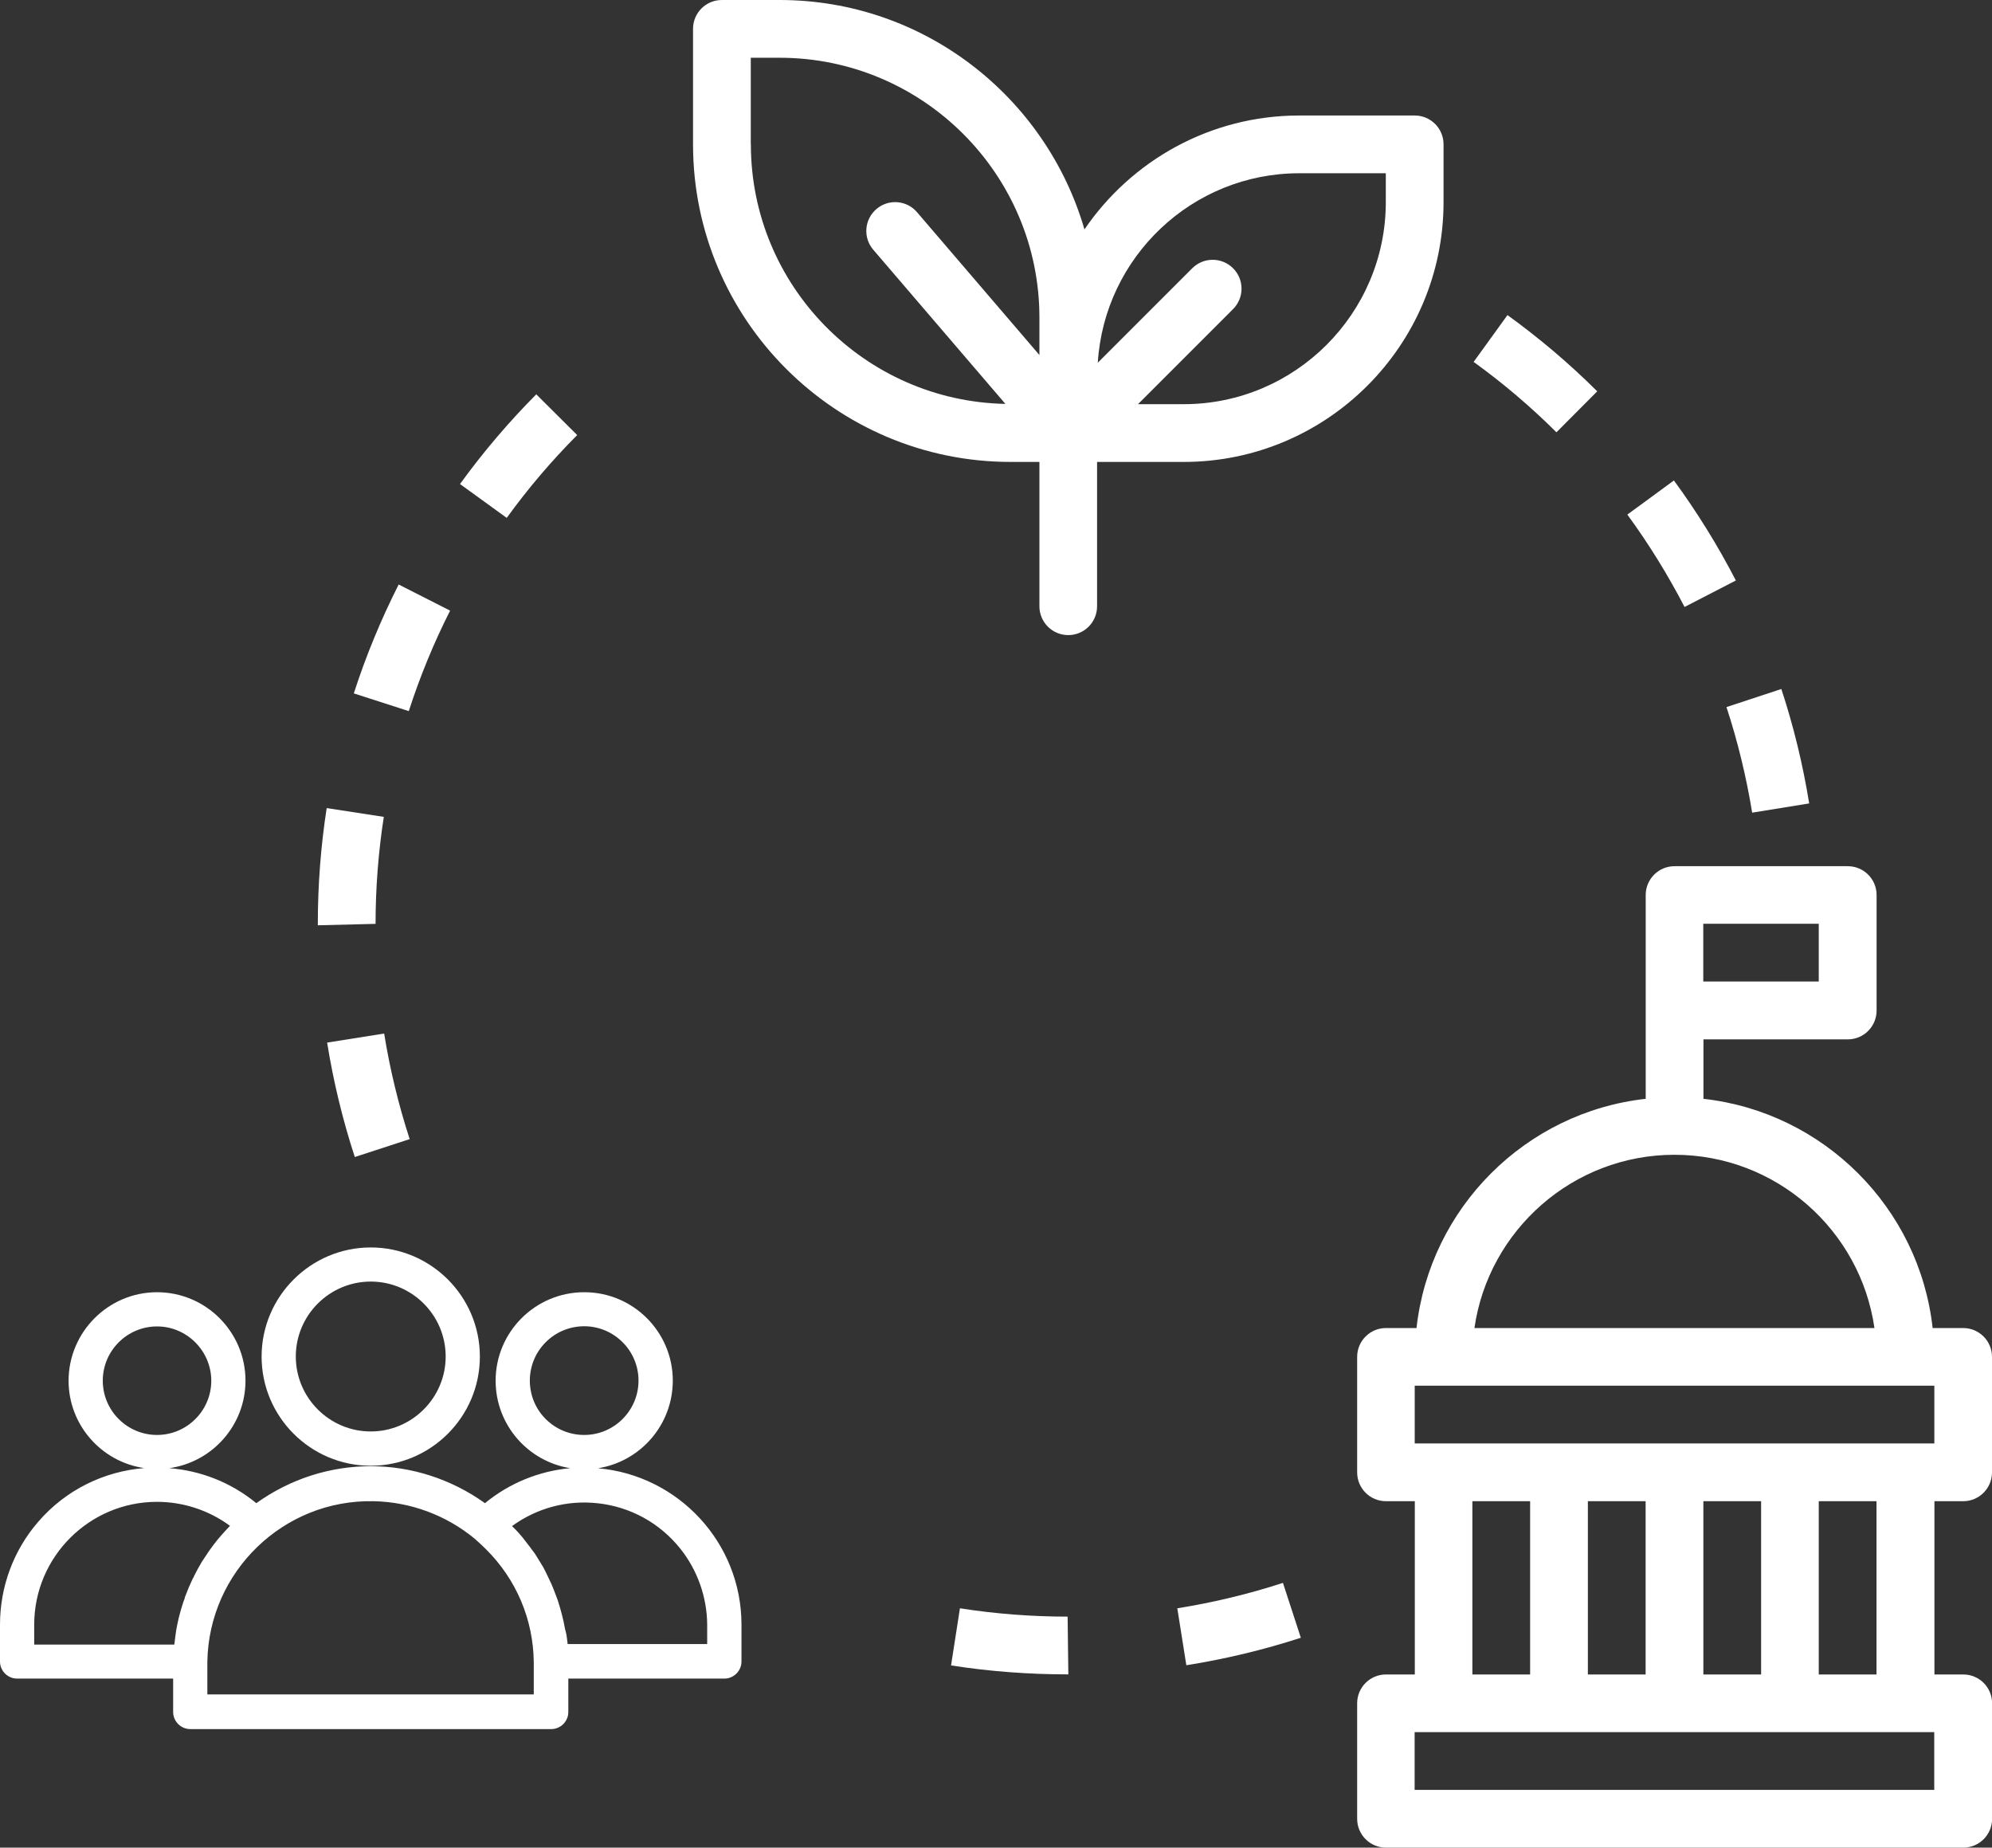
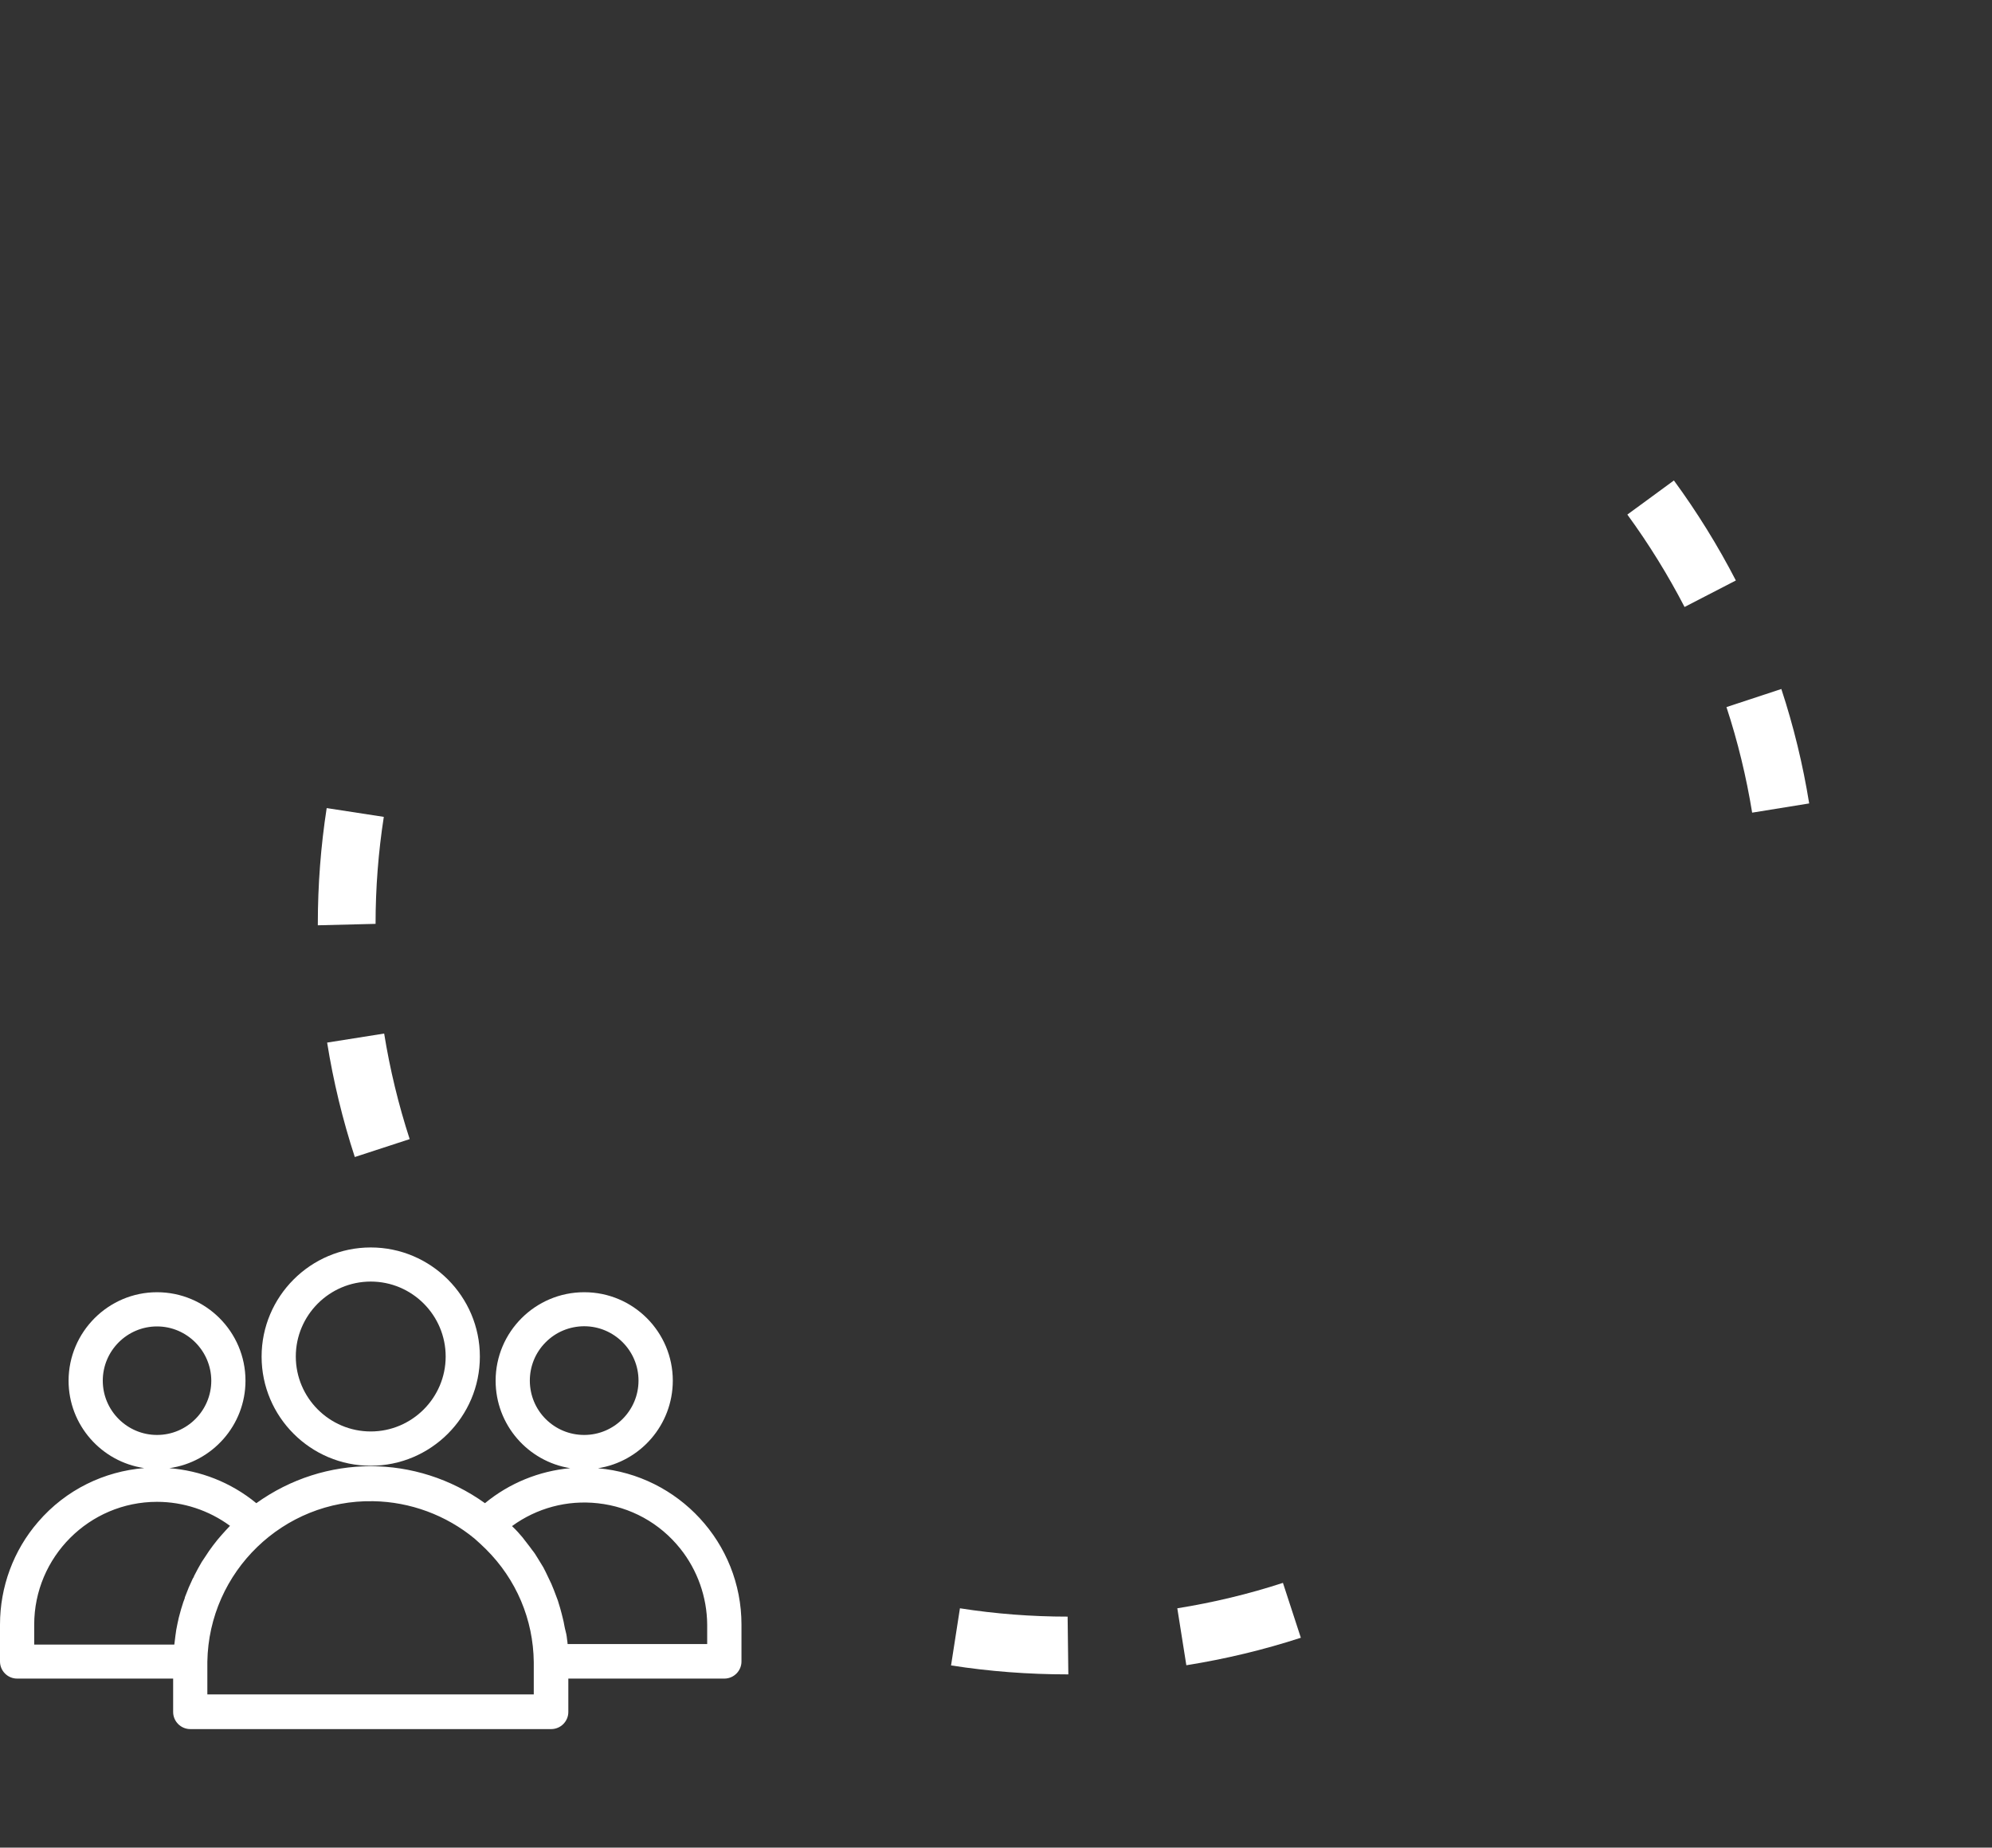
<svg xmlns="http://www.w3.org/2000/svg" id="Livello_2" data-name="Livello 2" viewBox="0 0 222.5 206.35">
  <rect x="0" y="0" width="222.5" height="206.35" fill="#333333" stroke="none" />
  <defs>
    <style> .cls-1 { fill: #fff; stroke-width: 0px; } </style>
  </defs>
  <g id="header">
    <g>
-       <path class="cls-1" d="M50.28,68.2l-5.75-2.92c-1.98,3.91-3.67,8-5.01,12.16l6.14,1.98c1.24-3.84,2.79-7.62,4.62-11.23Z" />
-       <path class="cls-1" d="M64.47,48.59l-4.57-4.55c-3.08,3.1-5.95,6.47-8.52,10.02l5.22,3.78c2.37-3.28,5.02-6.39,7.87-9.25Z" />
      <path class="cls-1" d="M36.54,116.44c.69,4.32,1.73,8.62,3.09,12.78l6.13-2c-1.25-3.84-2.21-7.81-2.85-11.79l-6.37,1.01Z" />
      <path class="cls-1" d="M195.71,90.76l6.37-1.03c-.7-4.33-1.74-8.62-3.11-12.78l-6.13,2.02c1.26,3.83,2.22,7.8,2.87,11.79Z" />
-       <path class="cls-1" d="M178.4,43.7c-3.1-3.09-6.48-5.95-10.02-8.51l-3.78,5.23c3.27,2.36,6.39,5.01,9.25,7.86l4.55-4.57Z" />
      <path class="cls-1" d="M193.89,64.83c-2.01-3.89-4.34-7.65-6.92-11.17l-5.2,3.81c2.38,3.26,4.53,6.73,6.39,10.32l5.73-2.96Z" />
      <path class="cls-1" d="M107.22,179.63l-.99,6.37c4.28.67,8.66,1,13.02,1h.08l-.08-6.45c-4.03,0-8.07-.31-12.02-.93Z" />
      <path class="cls-1" d="M42.86,91.23l-6.37-.98c-.66,4.25-.99,8.61-.99,12.93v.16l6.45-.16c0-4,.31-8.02.92-11.95Z" />
      <path class="cls-1" d="M131.5,179.61l1.01,6.37c4.34-.69,8.64-1.72,12.79-3.07l-2-6.13c-3.83,1.25-7.8,2.2-11.8,2.84Z" />
-       <path class="cls-1" d="M132.22,51.59c16,0,29.02-13.02,29.02-29.02v-6.45c0-1.78-1.44-3.22-3.22-3.22h-12.9c-9.96,0-18.76,5.05-23.99,12.72C116.84,10.84,103.22,0,87.08,0h-6.45c-1.78,0-3.22,1.44-3.22,3.22v12.9c0,19.56,15.91,35.47,35.47,35.47h3.22v16.12c0,1.78,1.44,3.22,3.22,3.22s3.22-1.44,3.22-3.22v-16.12h9.67ZM145.12,19.35h9.67v3.22c0,12.44-10.13,22.57-22.57,22.57h-5.11l10.62-10.62c1.26-1.26,1.26-3.3,0-4.56s-3.3-1.26-4.56,0l-10.55,10.55c.73-11.79,10.53-21.16,22.5-21.16ZM83.86,16.12V6.45h3.22c16,0,29.02,13.02,29.02,29.02v4.18l-13.67-15.95c-1.15-1.35-3.19-1.51-4.54-.35-1.35,1.16-1.51,3.19-.35,4.54l14.76,17.22c-15.73-.32-28.43-13.18-28.43-28.99Z" />
-       <path class="cls-1" d="M219.28,167.66c1.78,0,3.22-1.44,3.22-3.22v-12.9c0-1.78-1.44-3.22-3.22-3.22h-3.41c-1.49-13.43-12.18-24.11-25.6-25.6v-6.64h16.12c1.78,0,3.22-1.44,3.22-3.22v-12.9c0-1.78-1.44-3.22-3.22-3.22h-19.35c-1.78,0-3.22,1.44-3.22,3.22v22.76c-13.43,1.49-24.11,12.18-25.6,25.6h-3.41c-1.78,0-3.22,1.44-3.22,3.22v12.9c0,1.78,1.44,3.22,3.22,3.22h3.22v19.35h-3.22c-1.78,0-3.22,1.44-3.22,3.22v12.9c0,1.78,1.44,3.22,3.22,3.22h64.48c1.78,0,3.22-1.44,3.22-3.22v-12.9c0-1.78-1.44-3.22-3.22-3.22h-3.22v-19.35h3.22ZM203.15,109.62h-12.9v-6.45h12.9v6.45ZM187.03,128.97c11.35,0,20.77,8.42,22.34,19.35h-44.68c1.57-10.92,10.99-19.35,22.34-19.35ZM158.02,154.76h58.04v6.45h-58.04v-6.45ZM190.26,187.01v-19.35h6.45v19.35h-6.45ZM183.81,167.66v19.35h-6.45v-19.35h6.45ZM164.46,167.66h6.45v19.35h-6.45v-19.35ZM216.05,199.9h-58.04v-6.45h58.04v6.45ZM209.6,187.01h-6.45v-19.35h6.45v19.35Z" />
      <g>
        <path class="cls-1" d="M41.41,163.7c6.72,0,12.19-5.47,12.19-12.19s-5.47-12.19-12.19-12.19h0c-6.72,0-12.19,5.48-12.19,12.19,0,6.72,5.47,12.19,12.19,12.19ZM41.41,143.13c4.62,0,8.37,3.76,8.37,8.37s-3.76,8.37-8.37,8.37-8.37-3.76-8.37-8.37,3.76-8.37,8.37-8.37Z" />
        <path class="cls-1" d="M66.79,163.98c4.72-.74,8.35-4.82,8.36-9.78,0-5.45-4.43-9.88-9.88-9.88h-.02c-5.45,0-9.89,4.43-9.89,9.88,0,4.93,3.61,9.02,8.33,9.77-3.48.32-6.8,1.67-9.52,3.91-7.69-5.5-17.85-5.51-25.54,0-2.86-2.35-6.27-3.64-9.72-3.91,4.8-.67,8.51-4.79,8.51-9.77,0-5.45-4.43-9.88-9.88-9.88h0c-5.44,0-9.87,4.44-9.88,9.88,0,4.96,3.68,9.07,8.45,9.76-4.44.36-8.74,2.39-11.86,6.02C1.5,173.16,0,177.23,0,181.44v4.12c0,1.05.86,1.91,1.91,1.91h17.43v3.73c0,1.05.86,1.91,1.91,1.91h40.32c1.05,0,1.91-.86,1.91-1.91v-3.73h17.43c1.05,0,1.91-.86,1.91-1.91v-4.12c0-9.15-7.06-16.68-16.02-17.46ZM20.61,178.56s-.04.11-.06.17c-.03.06-.05.12-.07.18-.19.57-.34,1.09-.46,1.57-.05.17-.09.34-.12.51l-.06.26c-.12.55-.2,1.01-.25,1.46l-.1.81c0,.05-.01.1-.02.15H3.82v-2.22c0-7.56,6.15-13.72,13.72-13.72h0c2.93,0,5.8.95,8.15,2.68l-.46.49c-.31.34-.63.7-.94,1.07l-.5.64c-.3.39-.58.8-.84,1.21-.12.19-.19.29-.24.36-.06.09-.1.15-.18.27-.29.49-.57,1.01-.83,1.52l-.05.11v.04s-.01.01-.02.03c-.05.07-.1.15-.13.22-.28.58-.55,1.22-.85,2.02l-.03.17ZM23.16,185.58c.17-10.05,8.5-18.12,18.54-17.92,4.12.07,8.14,1.56,11.31,4.18.44.39.87.78,1.27,1.18,3.39,3.37,5.29,7.85,5.34,12.62v3.6H23.16v-3.43c0-.1,0-.2,0-.24ZM59.52,173.22c-.18-.25-.49-.67-.73-.97-.15-.18-.2-.26-.25-.32-.04-.06-.08-.11-.15-.2-.3-.36-.69-.81-1.2-1.29,2.77-2.02,6.16-2.93,9.59-2.55,3.64.4,6.91,2.2,9.2,5.06,1.92,2.4,2.99,5.42,3.01,8.49v2.17h-15.59c0-.11-.03-.26-.05-.43-.02-.14-.04-.28-.05-.41-.02-.18-.07-.39-.13-.62-.04-.17-.09-.35-.12-.53-.07-.41-.11-.58-.19-.9-.07-.29-.18-.73-.29-1.11l-.26-.86c-.13-.36-.26-.7-.4-1.06l-.07-.18c-.1-.25-.16-.41-.26-.63-.12-.26-.33-.7-.5-1.05l-.13-.27c-.09-.19-.16-.33-.26-.51-.14-.24-.41-.68-.63-1.03l-.17-.27c-.1-.16-.16-.27-.28-.42l-.09-.12ZM60.97,158.5c-1.15-1.14-1.78-2.67-1.79-4.29,0-1.62.62-3.15,1.77-4.3,1.14-1.15,2.67-1.78,4.29-1.79h.01c3.34,0,6.07,2.72,6.07,6.07,0,3.34-2.72,6.07-6.06,6.07h-.01c-1.62,0-3.14-.63-4.29-1.77ZM11.48,154.2c0-3.34,2.72-6.06,6.06-6.06,3.33,0,6.05,2.73,6.06,6.06,0,3.34-2.72,6.06-6.06,6.06s-6.06-2.72-6.06-6.06Z" />
      </g>
    </g>
  </g>
</svg>